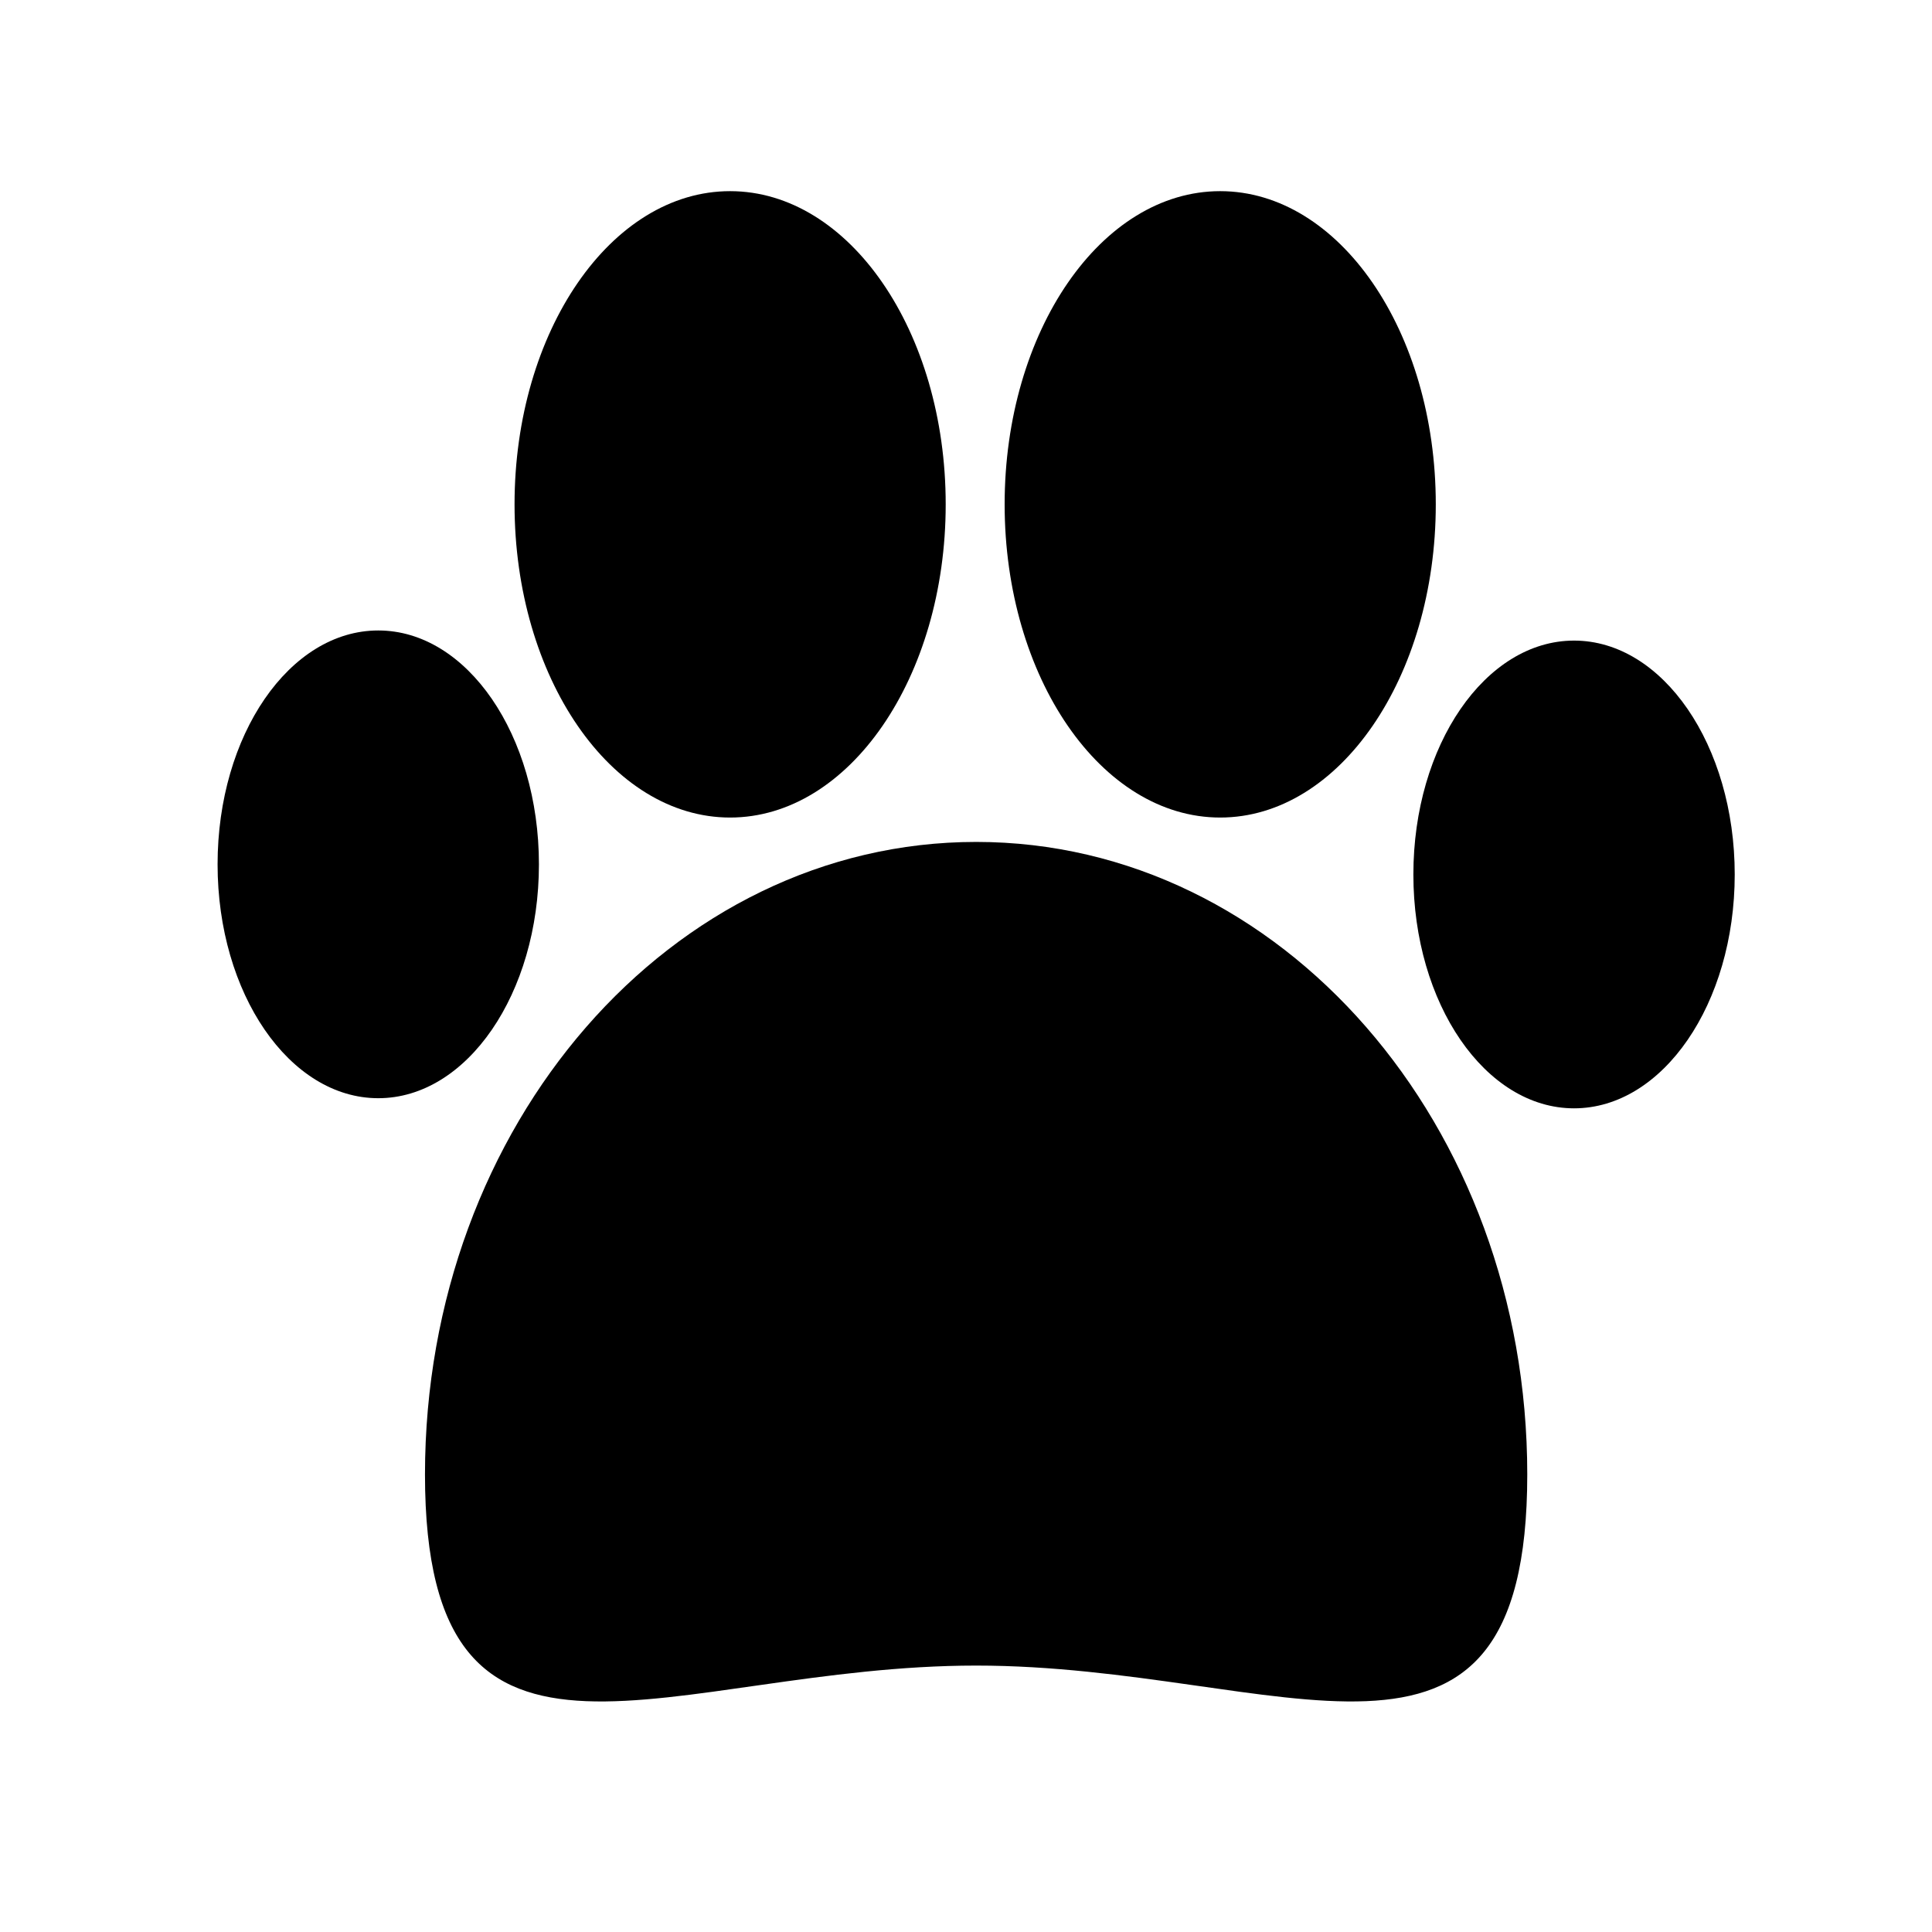
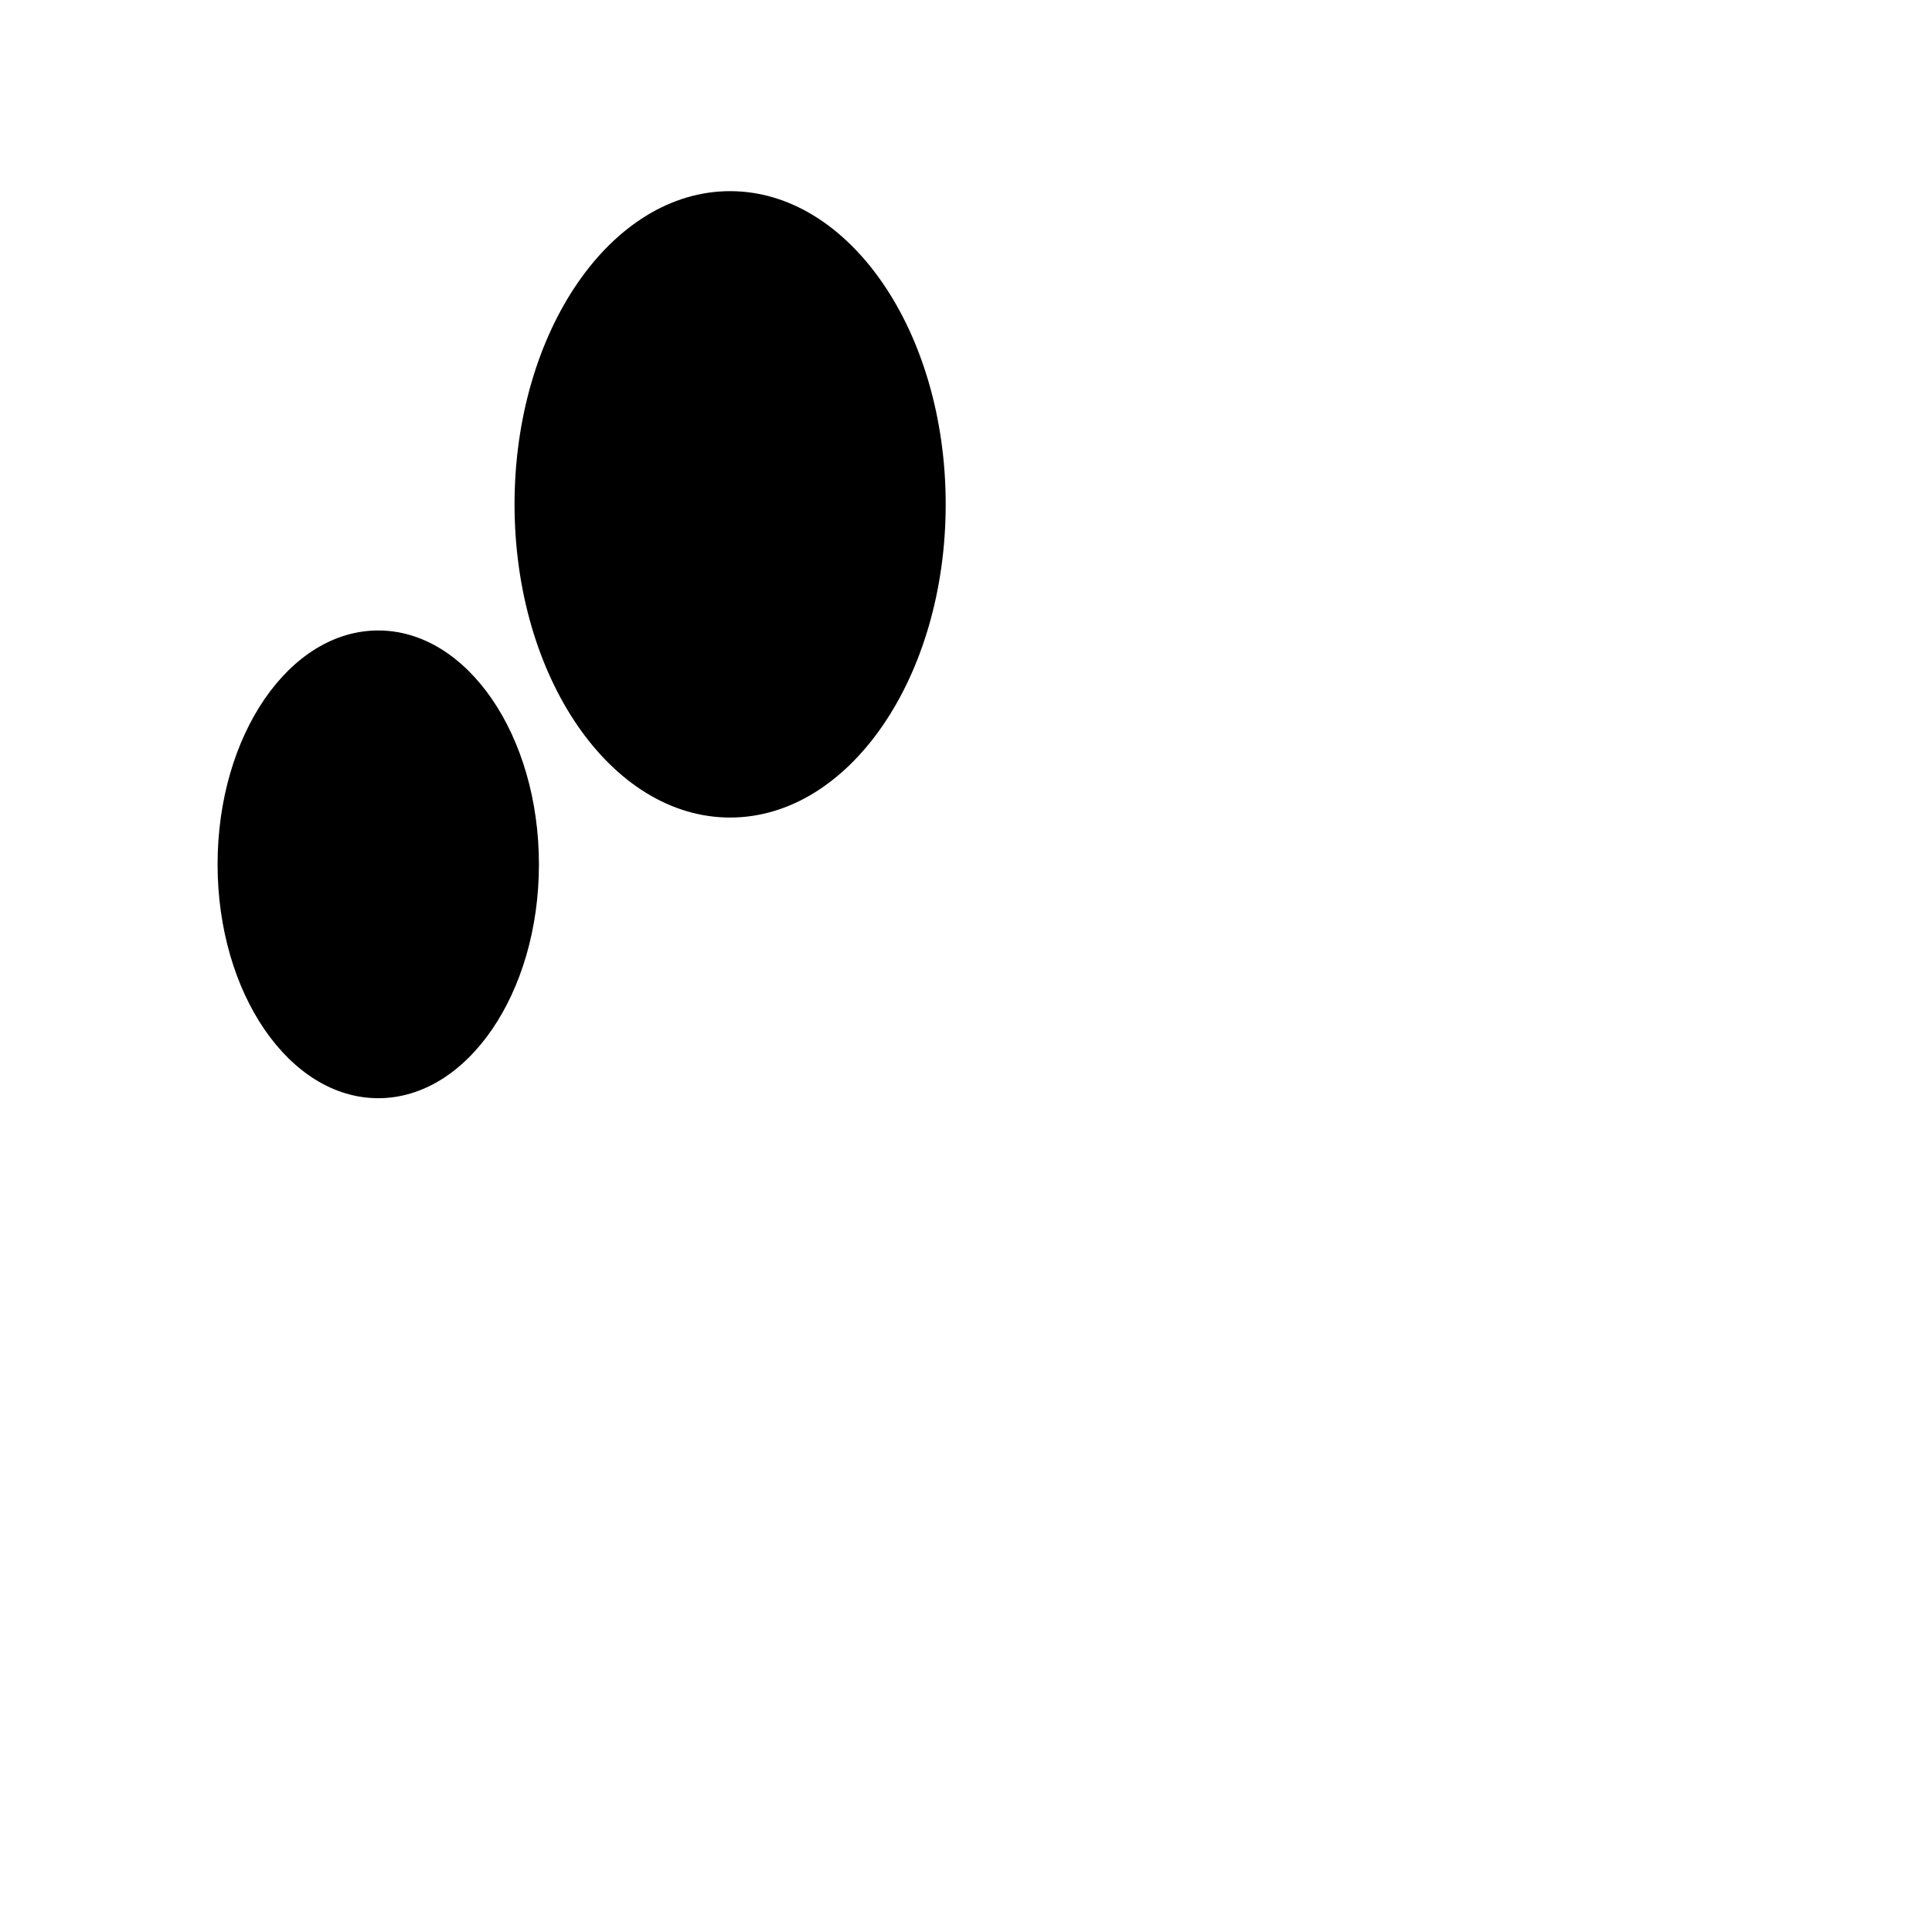
<svg xmlns="http://www.w3.org/2000/svg" viewBox="0 0 100.00 100.00" data-guides="{&quot;vertical&quot;:[],&quot;horizontal&quot;:[]}">
  <defs>
    <linearGradient id="tSvgGradient11dd1ed61f2" x1="50.524" x2="50.524" y1="88.068" y2="43.578" color="rgb(51, 51, 51)" fill="rgb(0, 0, 0)" gradientUnits="userSpaceOnUse" gradientTransform="">
      <stop offset="0" stop-color="hsl(272.16,75.73%,53.14%)" stop-opacity="1" transform="translate(-5950, -4950)" />
      <stop offset="1" stop-color="hsl(259.812,100%,43.92%)" stop-opacity="1" transform="translate(-5950, -4950)" />
    </linearGradient>
    <linearGradient id="tSvgGradient1590a74e697" x1="19.579" x2="19.579" y1="56.843" y2="32.633" color="rgb(51, 51, 51)" fill="rgb(0, 0, 0)" gradientUnits="userSpaceOnUse" gradientTransform="">
      <stop offset="0" stop-color="hsl(272.16,75.73%,53.14%)" stop-opacity="1" transform="translate(-5950, -4950)" />
      <stop offset="1" stop-color="hsl(259.812,100%,43.92%)" stop-opacity="1" transform="translate(-5950, -4950)" />
    </linearGradient>
    <linearGradient id="tSvgGradient54d0cc0955" x1="81.473" x2="81.473" y1="57.367" y2="33.157" color="rgb(51, 51, 51)" fill="rgb(0, 0, 0)" gradientUnits="userSpaceOnUse" gradientTransform="">
      <stop offset="0" stop-color="hsl(272.16,75.73%,53.14%)" stop-opacity="1" transform="translate(-5950, -4950)" />
      <stop offset="1" stop-color="hsl(259.812,100%,43.92%)" stop-opacity="1" transform="translate(-5950, -4950)" />
    </linearGradient>
    <linearGradient id="tSvgGradient112fdff67d9" x1="37.791" x2="37.791" y1="42.316" y2="9.894" color="rgb(51, 51, 51)" fill="rgb(0, 0, 0)" gradientUnits="userSpaceOnUse" gradientTransform="">
      <stop offset="0" stop-color="hsl(272.16,75.73%,53.14%)" stop-opacity="1" transform="translate(-5950, -4950)" />
      <stop offset="1" stop-color="hsl(259.812,100%,43.92%)" stop-opacity="1" transform="translate(-5950, -4950)" />
    </linearGradient>
    <linearGradient id="tSvgGradient10089afe31f" x1="63.158" x2="63.158" y1="42.316" y2="9.894" color="rgb(51, 51, 51)" fill="rgb(0, 0, 0)" gradientUnits="userSpaceOnUse" gradientTransform="">
      <stop offset="0" stop-color="hsl(272.16,75.73%,53.14%)" stop-opacity="1" transform="translate(-5950, -4950)" />
      <stop offset="1" stop-color="hsl(259.812,100%,43.92%)" stop-opacity="1" transform="translate(-5950, -4950)" />
    </linearGradient>
  </defs>
-   <path fill="url(#tSvgGradient11dd1ed61f2)" stroke="none" fill-opacity="1" stroke-width="1" stroke-opacity="1" color="rgb(51, 51, 51)" fill-rule="evenodd" id="tSvgcfc8cf6576" title="Path 6" d="M79.051 76.316C79.051 94.421 66.313 86.21 50.524 86.21C34.735 86.21 21.997 94.421 21.997 76.316C22.001 58.211 34.739 43.578 50.528 43.578C66.317 43.578 79.051 58.211 79.051 76.316Z" />
  <path fill="url(#tSvgGradient1590a74e697)" stroke="none" fill-opacity="1" stroke-width="1" stroke-opacity="1" color="rgb(51, 51, 51)" fill-rule="evenodd" id="tSvgb59f9dcbb" title="Path 7" d="M27.895 44.738C27.895 51.422 24.172 56.843 19.579 56.843C14.985 56.843 11.262 51.421 11.262 44.738C11.262 38.05 14.985 32.633 19.579 32.633C24.172 32.633 27.895 38.051 27.895 44.738Z" />
-   <path fill="url(#tSvgGradient54d0cc0955)" stroke="none" fill-opacity="1" stroke-width="1" stroke-opacity="1" color="rgb(51, 51, 51)" fill-rule="evenodd" id="tSvg17caf7b09ea" title="Path 8" d="M89.789 45.262C89.789 51.95 86.066 57.367 81.473 57.367C76.883 57.367 73.156 51.949 73.156 45.262C73.156 38.578 76.883 33.157 81.473 33.157C86.066 33.157 89.789 38.579 89.789 45.262Z" />
  <path fill="url(#tSvgGradient112fdff67d9)" stroke="none" fill-opacity="1" stroke-width="1" stroke-opacity="1" color="rgb(51, 51, 51)" fill-rule="evenodd" id="tSvg91d0ea6120" title="Path 9" d="M48.949 26.105C48.949 35.058 43.953 42.316 37.789 42.316C31.629 42.316 26.633 35.058 26.633 26.105C26.633 17.152 31.629 9.894 37.789 9.894C43.953 9.894 48.949 17.152 48.949 26.105Z" />
-   <path fill="url(#tSvgGradient10089afe31f)" stroke="none" fill-opacity="1" stroke-width="1" stroke-opacity="1" color="rgb(51, 51, 51)" fill-rule="evenodd" id="tSvgd332b50e09" title="Path 10" d="M74.316 26.105C74.316 35.058 69.32 42.316 63.156 42.316C56.996 42.316 52 35.058 52 26.105C52 17.152 56.996 9.894 63.156 9.894C69.32 9.894 74.316 17.152 74.316 26.105Z" />
</svg>